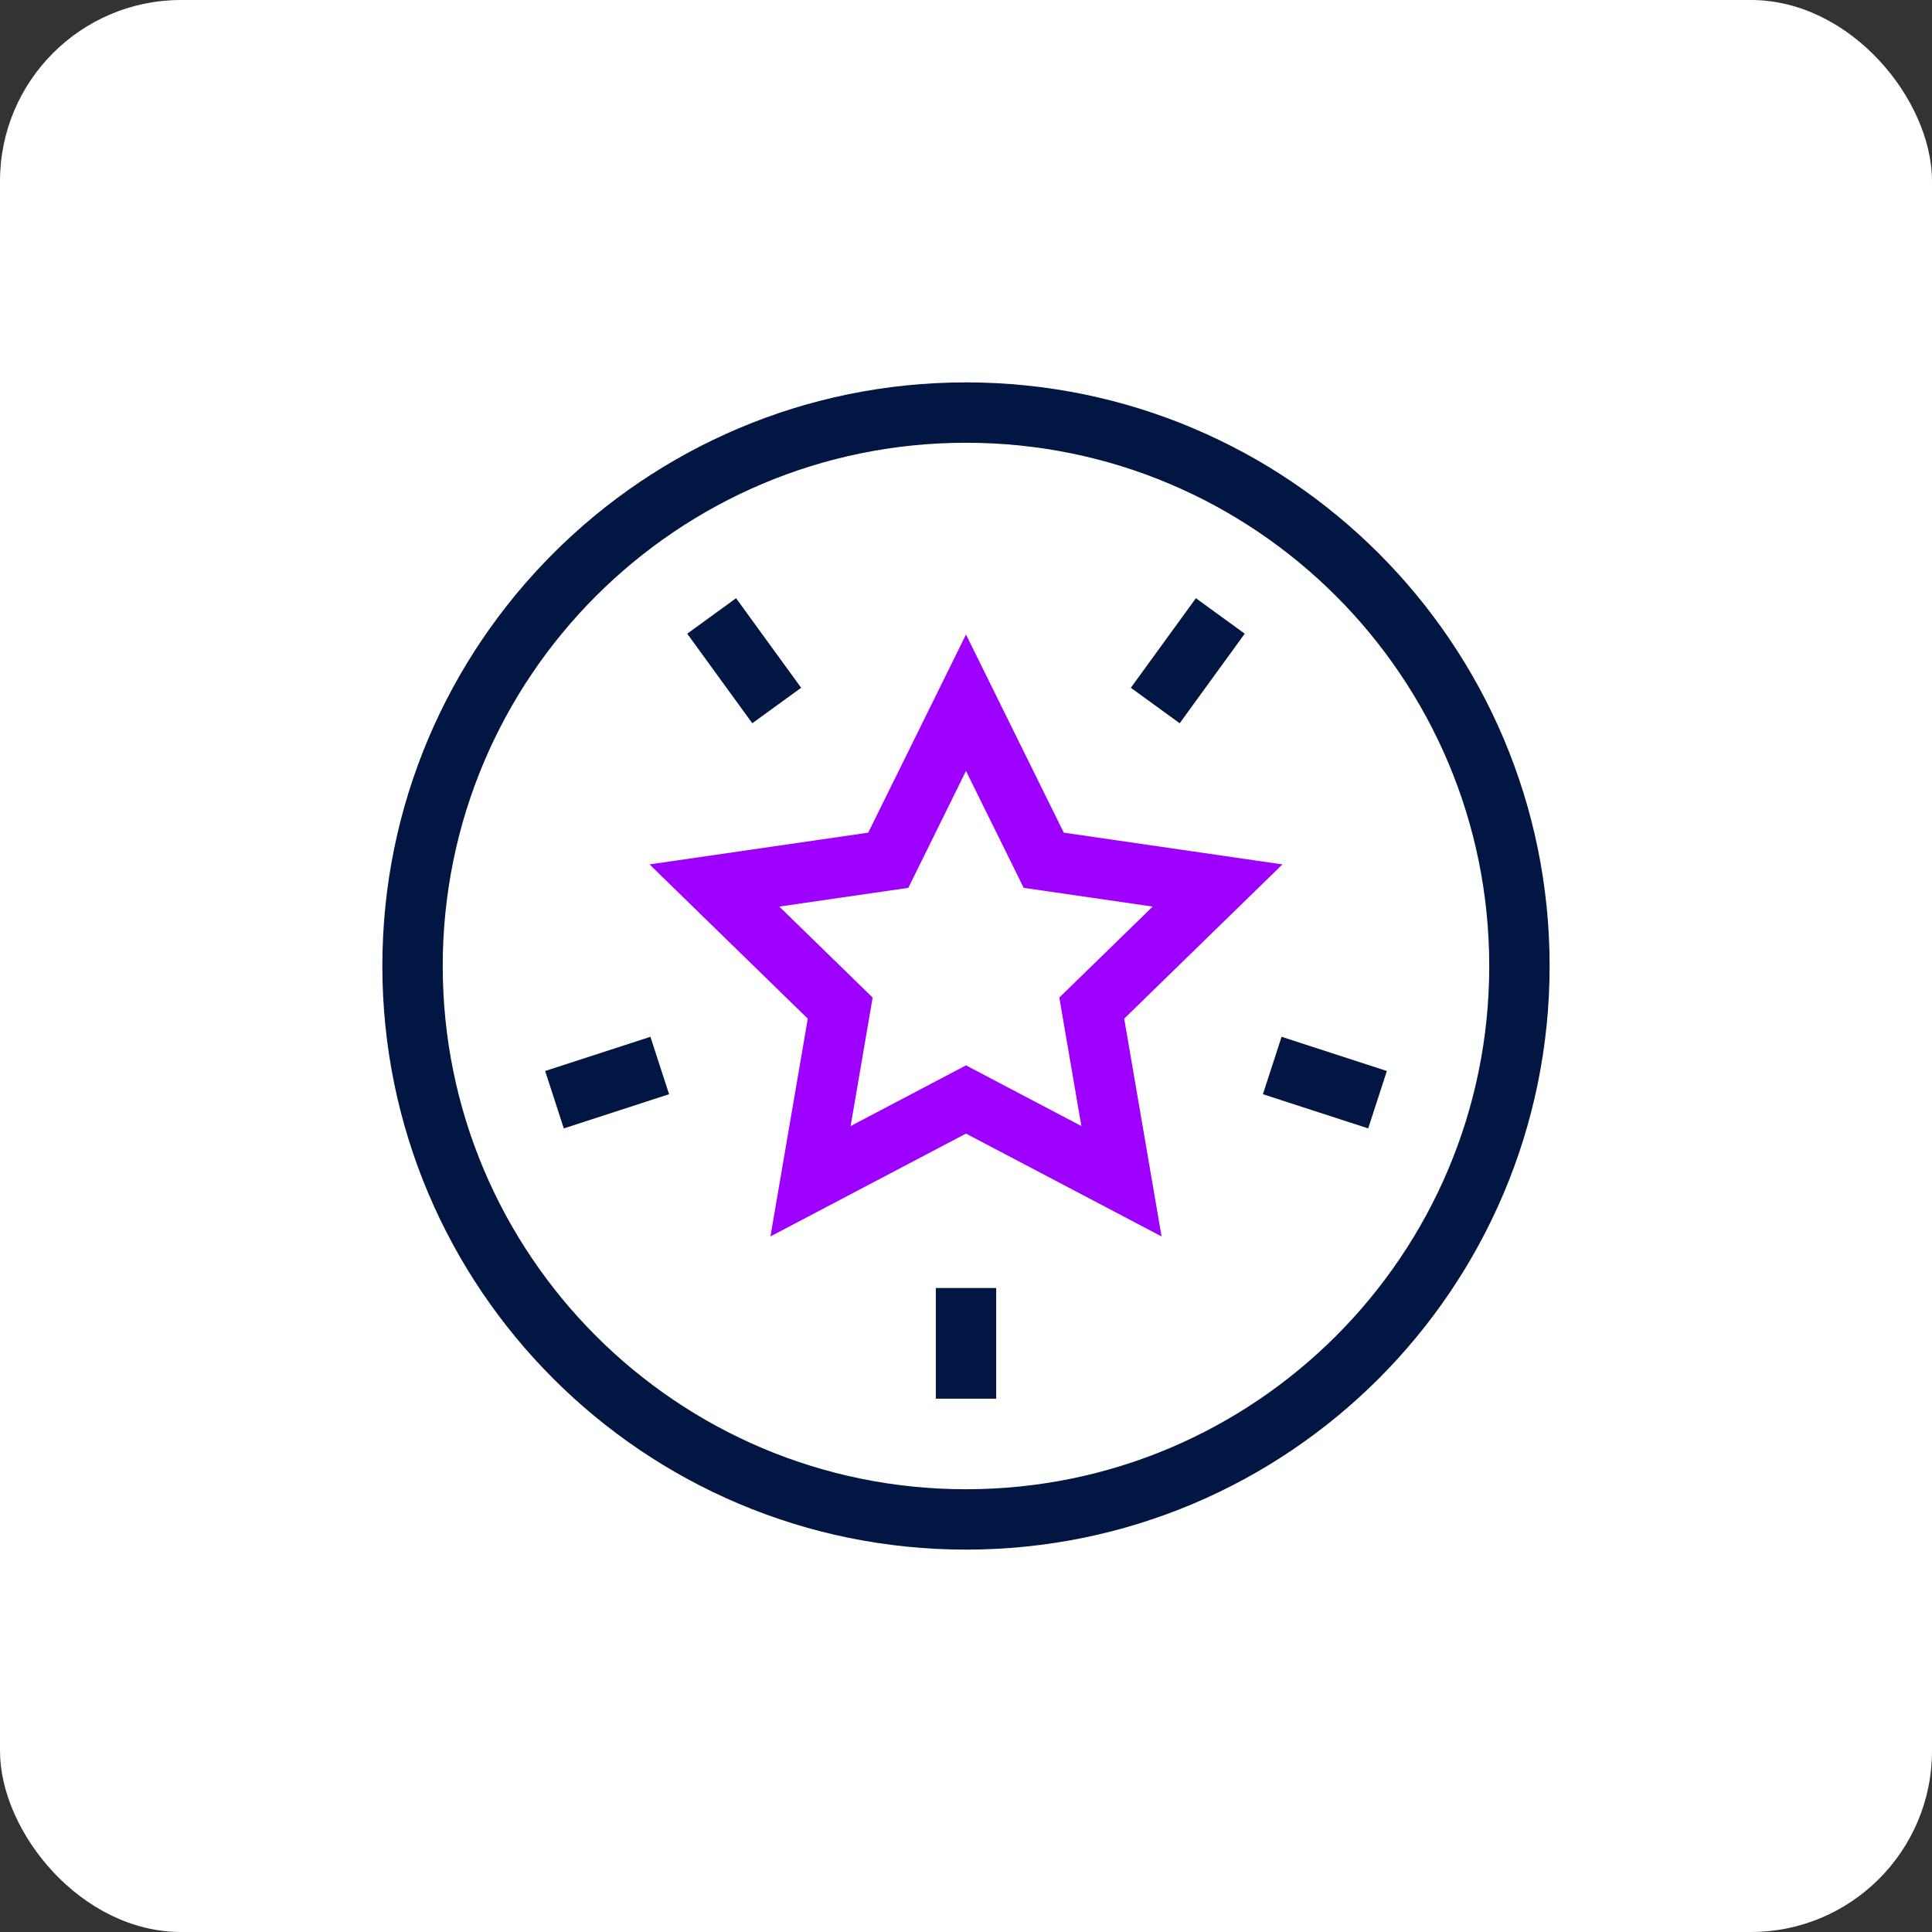
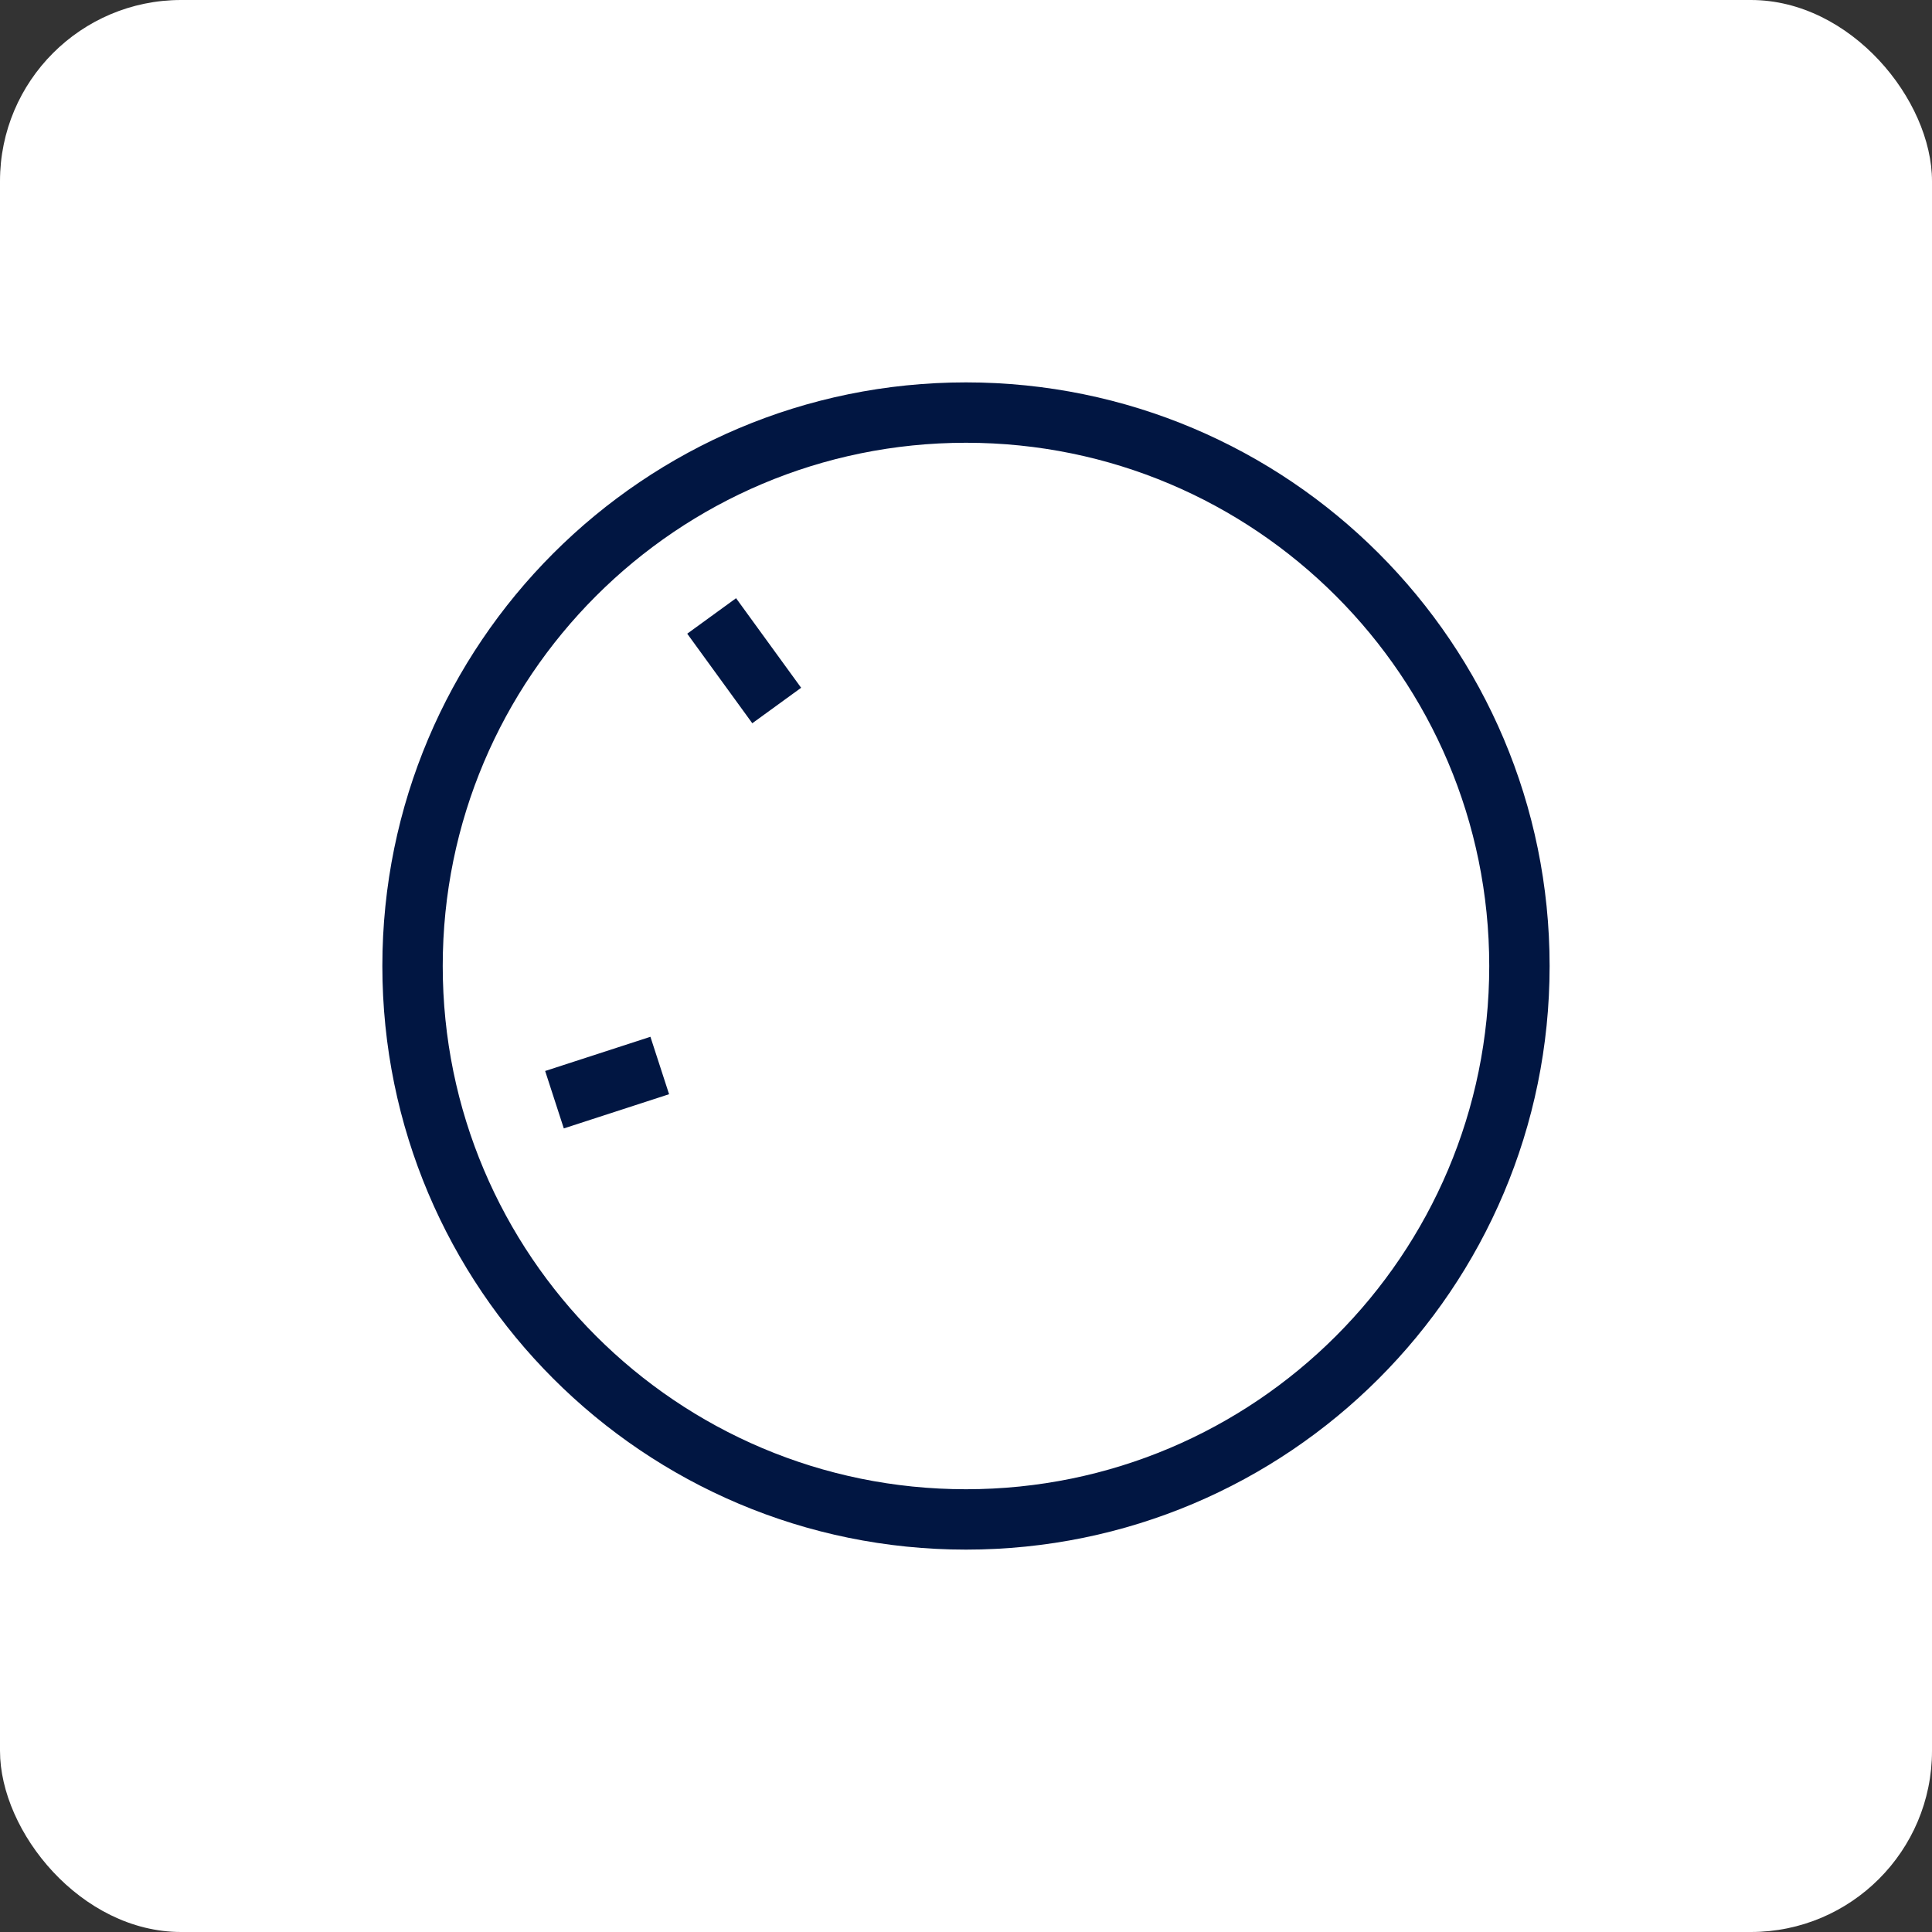
<svg xmlns="http://www.w3.org/2000/svg" width="64" height="64" viewBox="0 0 64 64" fill="none">
  <rect x="0" y="0" width="64" height="64" fill="#333333" stroke="none" />
  <rect width="64" height="64" rx="6" fill="white" />
  <g clip-path="url(#clip0_474_26780)">
-     <path d="M32 23.279L34.575 28.497L40.333 29.333L36.166 33.395L37.15 39.13L32 36.422L26.85 39.13L27.833 33.395L23.666 29.333L29.425 28.497L32 23.279Z" stroke="#9E00FF" stroke-width="2" stroke-miterlimit="10" stroke-linecap="square" />
    <path d="M32 50.333C42.125 50.333 50.333 42.125 50.333 32C50.333 21.875 42.125 13.667 32 13.667C21.875 13.667 13.666 21.875 13.666 32C13.666 42.125 21.875 50.333 32 50.333Z" stroke="#011642" stroke-width="2" stroke-miterlimit="10" />
-     <path d="M32 43.667V45.333" stroke="#011642" stroke-width="2" stroke-miterlimit="10" stroke-linecap="square" />
-     <path d="M43.096 35.605L44.681 36.12" stroke="#011642" stroke-width="2" stroke-miterlimit="10" stroke-linecap="square" />
-     <path d="M38.857 22.562L39.837 21.213" stroke="#011642" stroke-width="2" stroke-miterlimit="10" stroke-linecap="square" />
    <path d="M25.142 22.562L24.162 21.213" stroke="#011642" stroke-width="2" stroke-miterlimit="10" stroke-linecap="square" />
    <path d="M20.904 35.605L19.319 36.12" stroke="#011642" stroke-width="2" stroke-miterlimit="10" stroke-linecap="square" />
  </g>
  <defs>
    <clipPath id="clip0_474_26780">
      <rect width="40" height="40" fill="white" transform="translate(12 12)" />
    </clipPath>
  </defs>
</svg>